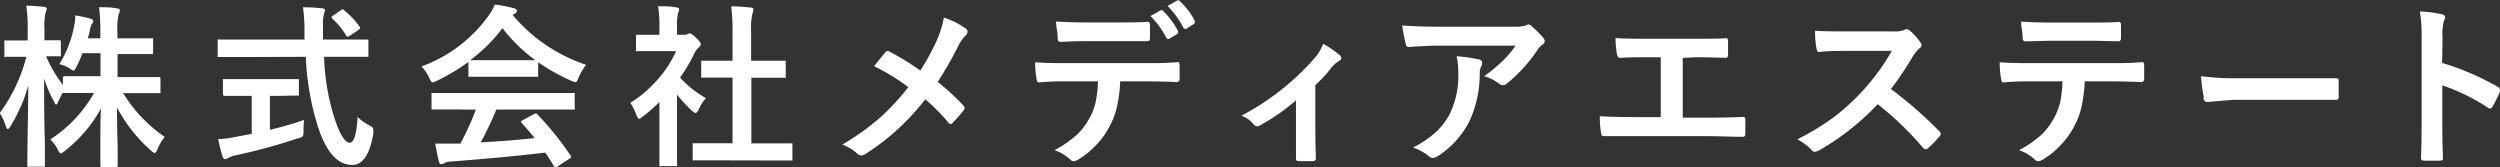
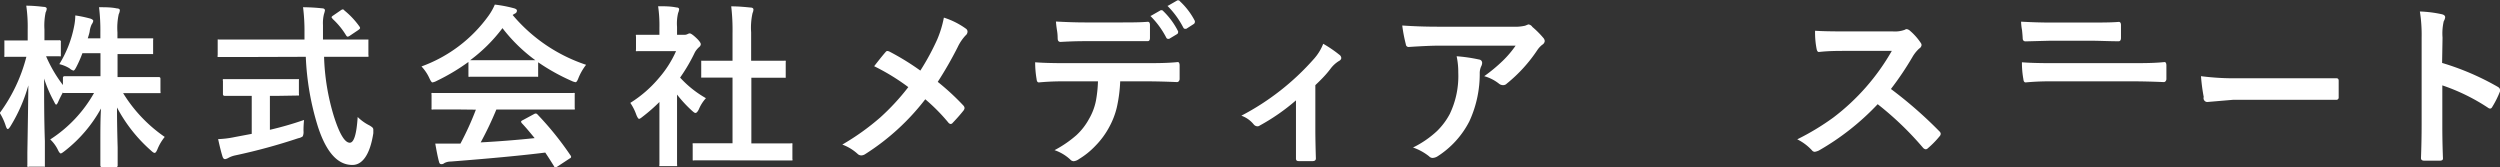
<svg xmlns="http://www.w3.org/2000/svg" id="レイヤー_1" data-name="レイヤー 1" viewBox="0 0 228.42 15.29">
  <rect x="0" y="0" width="228.42" height="15.29" fill="#333333" stroke="none" />
  <defs>
    <style>.cls-1{fill:#fff;}</style>
  </defs>
  <title>ロゴタイプ_株式会社メディアエステートwhite</title>
  <path class="cls-1" d="M306.07,294a10.24,10.24,0,0,0,1.35-3.45,5.08,5.08,0,0,0,.11-1,11.6,11.6,0,0,1,1.38.29c.17.06.26.13.26.21a.7.7,0,0,1-.14.31,2.16,2.16,0,0,0-.18.59q0,.13-.18.69h1.15v-.52a17.83,17.83,0,0,0-.12-2.32c.58,0,1.12,0,1.63.11.18,0,.27.08.27.16a.89.89,0,0,1-.1.36,5.84,5.84,0,0,0-.12,1.66v.55h1.18l1.93,0q.13,0,.15,0a.24.24,0,0,1,0,.15v1.14c0,.09,0,.14,0,.15s-.06,0-.14,0l-1.93,0h-1.18v2.1H313l2.15,0c.11,0,.16.05.16.15v1.16a.28.28,0,0,1,0,.16s-.06,0-.13,0l-2.15,0H311.9a13.31,13.31,0,0,0,3.8,4,4.45,4.45,0,0,0-.67,1.14c-.09.21-.17.32-.25.32s-.18-.07-.33-.21a13.87,13.87,0,0,1-3.11-3.94q0,1.59.06,3.66l0,1.63a.15.15,0,0,1-.17.17H310c-.12,0-.18-.06-.18-.17s0-.69,0-2,0-2.29.06-3.2a12.66,12.66,0,0,1-3.31,3.88c-.19.15-.31.23-.37.23s-.17-.12-.27-.35a3.26,3.26,0,0,0-.69-.93,12.12,12.12,0,0,0,4-4.24h-.53l-2.16,0c-.1,0-.15,0-.16-.05-.22.41-.35.69-.42.85s-.14.26-.19.26-.11-.1-.2-.29a12.07,12.07,0,0,1-.9-2.09c0,1.82,0,3.72.07,5.7,0,.43,0,1,0,1.67,0,.31,0,.48,0,.53s0,.13,0,.15-.06,0-.14,0h-1.29a.25.25,0,0,1-.17,0,.22.22,0,0,1,0-.14s0-.44,0-1.18q.06-3.37.09-6.11a14.71,14.71,0,0,1-1.63,3.73c-.11.17-.19.26-.25.26s-.12-.09-.18-.27a5.18,5.18,0,0,0-.55-1.2,14.88,14.88,0,0,0,2.43-5.13h-.35l-1.5,0a.28.28,0,0,1-.16,0,.4.4,0,0,1,0-.15V292c0-.09,0-.14,0-.16s.07,0,.15,0l1.5,0h.48v-1a13.59,13.59,0,0,0-.13-2.18c.63,0,1.16.06,1.6.11.18,0,.27.08.27.17a.87.87,0,0,1-.1.33,5.9,5.9,0,0,0-.11,1.55v1l1.32,0a.14.14,0,0,1,.18.18v1.13c0,.09,0,.14,0,.15a.22.22,0,0,1-.14,0h-.36l-.85,0a12.37,12.37,0,0,0,1.54,2.63v-.66q0-.15.18-.15l2.16,0h1.09v-2.1h-1.65a10.66,10.66,0,0,1-.56,1.27c-.11.21-.19.32-.26.32a.88.88,0,0,1-.36-.21A3.31,3.31,0,0,0,306.07,294Z" transform="translate(-300.65 -288.14)" />
  <path class="cls-1" d="M322.73,293.35l-2.06,0c-.07,0-.12,0-.13,0a.29.29,0,0,1,0-.17v-1.26c0-.1,0-.15,0-.17s.06,0,.13,0l2.06,0h5.74l0-.66a17.38,17.38,0,0,0-.13-2.29,17.29,17.29,0,0,1,1.74.1c.17,0,.26.08.26.19a2.43,2.43,0,0,1-.09.34,3.46,3.46,0,0,0-.09,1c0,.13,0,.33,0,.61v.71h2l2,0c.09,0,.14,0,.15,0s0,.07,0,.15v1.26a.29.29,0,0,1,0,.17s-.06,0-.14,0l-2,0h-1.91a20.56,20.56,0,0,0,.91,5.48q.76,2.37,1.44,2.37c.38,0,.62-.78.72-2.35a4.18,4.18,0,0,0,1,.73,1.68,1.68,0,0,1,.35.23.29.29,0,0,1,.08.22s0,.14,0,.3c-.3,1.95-1,2.92-1.93,2.9q-2,0-3.14-3.52a24.69,24.69,0,0,1-1.1-6.36Zm3.21,3.55h-.63V300a30.83,30.83,0,0,0,3.12-.9,10,10,0,0,0-.05,1,1,1,0,0,1-.07.5,1,1,0,0,1-.41.17,53.27,53.27,0,0,1-5.72,1.56,2.3,2.3,0,0,0-.67.24.9.9,0,0,1-.29.11c-.11,0-.18-.07-.23-.21-.1-.3-.24-.84-.41-1.62a8.81,8.81,0,0,0,1.53-.19l1.54-.29V296.9h-.55l-1.9,0c-.12,0-.18-.05-.18-.16v-1.2a.29.29,0,0,1,0-.17s.07,0,.15,0l1.9,0h2.84l1.89,0c.09,0,.14,0,.16,0s0,.08,0,.16v1.2a.22.22,0,0,1,0,.14l-.15,0Zm6.18-7.8a7.31,7.31,0,0,1,1.37,1.46.27.27,0,0,1,.06.14c0,.05-.06.11-.17.19l-.76.51a.45.45,0,0,1-.2.09q-.07,0-.15-.12a6.78,6.78,0,0,0-1.25-1.52c0-.06-.08-.1-.08-.13s.05-.1.15-.16l.67-.46a.47.47,0,0,1,.19-.1C332,289,332.05,289,332.12,289.1Z" transform="translate(-300.65 -288.14)" />
  <path class="cls-1" d="M354.2,294.06a5.09,5.09,0,0,0-.69,1.19c-.1.27-.19.4-.27.4a1.29,1.29,0,0,1-.37-.12,18.49,18.49,0,0,1-3.05-1.7V295c0,.08,0,.13,0,.15a.33.33,0,0,1-.14,0l-1.81,0h-2.46l-1.81,0a.24.24,0,0,1-.15,0s0-.07,0-.14V293.8a18.68,18.68,0,0,1-2.9,1.73,1.22,1.22,0,0,1-.39.14c-.07,0-.16-.13-.28-.39a4,4,0,0,0-.72-1.07,13,13,0,0,0,6.14-4.65,5.27,5.27,0,0,0,.56-1,11.85,11.85,0,0,1,1.73.33c.19.05.29.12.29.22a.28.28,0,0,1-.16.26,1.58,1.58,0,0,0-.23.14A14.9,14.9,0,0,0,354.2,294.06Zm-11.84,4.08-2.11,0a.29.29,0,0,1-.17,0,.44.44,0,0,1,0-.15v-1.2a.24.24,0,0,1,0-.15.42.42,0,0,1,.16,0l2.11,0h8.53l2.11,0a.29.29,0,0,1,.17,0,.37.37,0,0,1,0,.14V298a.24.24,0,0,1,0,.15s-.07,0-.16,0l-2.11,0H346a31,31,0,0,1-1.43,3c1.67-.09,3.31-.22,4.93-.39-.49-.6-.88-1.06-1.17-1.36a.3.3,0,0,1-.07-.14c0-.05.06-.1.17-.15l1-.54a.43.43,0,0,1,.17-.06.24.24,0,0,1,.17.1,28.15,28.15,0,0,1,3,3.72.22.22,0,0,1,.06.13c0,.05,0,.1-.13.16l-1.11.73a.55.55,0,0,1-.19.09s-.09,0-.13-.11c-.22-.36-.48-.77-.8-1.25q-3.11.39-8.64.82a1.27,1.27,0,0,0-.58.14.39.39,0,0,1-.27.1c-.12,0-.19-.08-.22-.23-.1-.35-.21-.9-.34-1.65q.38,0,.78,0l1,0h.52a26.69,26.69,0,0,0,1.41-3.1Zm1.25-4.5c.19,0,.78,0,1.76,0h2.46c.92,0,1.49,0,1.73,0a14.77,14.77,0,0,1-3-2.93A14.48,14.48,0,0,1,343.61,293.64Z" transform="translate(-300.65 -288.14)" />
  <path class="cls-1" d="M358.24,297.54a11.06,11.06,0,0,0,2.63-2.29,9.73,9.73,0,0,0,1.55-2.44h-1.81l-1.7,0a.24.24,0,0,1-.15,0,.22.22,0,0,1,0-.14v-1.19a.26.26,0,0,1,0-.16l.14,0,1.7,0h.3v-.66a11.93,11.93,0,0,0-.12-1.95c.57,0,1.13,0,1.66.11.17,0,.26.07.26.16a1,1,0,0,1-.09.34,4.09,4.09,0,0,0-.1,1.27v.73h.67a.6.6,0,0,0,.3-.07.52.52,0,0,1,.18-.06c.11,0,.3.13.6.41s.42.48.42.58a.36.36,0,0,1-.15.26,2,2,0,0,0-.38.46,16,16,0,0,1-1.36,2.33,9.6,9.6,0,0,0,2.36,1.88,3.44,3.44,0,0,0-.64,1c-.11.23-.22.35-.31.35s-.17-.07-.32-.2a11.49,11.49,0,0,1-1.37-1.48v4.5l0,1.88a.28.28,0,0,1,0,.16l-.17,0h-1.28c-.09,0-.14,0-.16,0a.24.24,0,0,1,0-.15l0-1.88v-3.83a15.79,15.79,0,0,1-1.52,1.33c-.17.14-.28.21-.34.21s-.15-.12-.25-.37A4.63,4.63,0,0,0,358.24,297.54Zm8,5.25-2.15,0a.24.24,0,0,1-.15,0s0-.07,0-.14v-1.26a.42.42,0,0,1,0-.16s.07,0,.15,0l2.15,0h1.34v-6h-.72l-2,0c-.08,0-.13,0-.14,0s0-.06,0-.14v-1.26c0-.08,0-.13,0-.14s.06,0,.14,0l2,0h.72v-2.55a18.49,18.49,0,0,0-.12-2.42c.68,0,1.27.06,1.77.11.17,0,.26.08.26.17a.8.8,0,0,1-.08.33,6.13,6.13,0,0,0-.13,1.76v2.6h1l2,0a.42.42,0,0,1,.16,0,.33.33,0,0,1,0,.14v1.26c0,.08,0,.13,0,.15a.33.33,0,0,1-.14,0l-2,0h-1v6h1.45l2.13,0a.29.29,0,0,1,.17,0,.4.4,0,0,1,0,.15v1.26a.24.24,0,0,1,0,.15s-.07,0-.16,0l-2.13,0Z" transform="translate(-300.65 -288.14)" />
  <path class="cls-1" d="M384.74,294.59a22.18,22.18,0,0,0,1.54-2.84,9.7,9.7,0,0,0,.61-2,7.06,7.06,0,0,1,2,1,.33.33,0,0,1,.16.27.45.45,0,0,1-.18.36,4.21,4.21,0,0,0-.72,1.07,34.39,34.39,0,0,1-1.82,3.17,22.2,22.2,0,0,1,2.35,2.17.39.39,0,0,1,.1.23.53.53,0,0,1-.08.2c-.22.28-.54.66-1,1.14a.26.26,0,0,1-.19.11.33.33,0,0,1-.22-.14,16.85,16.85,0,0,0-2.1-2.12,21.33,21.33,0,0,1-5.47,5,.69.69,0,0,1-.37.13.51.51,0,0,1-.31-.11,4.24,4.24,0,0,0-1.43-.88,22.29,22.29,0,0,0,3.47-2.48,20.93,20.93,0,0,0,2.56-2.77,19.61,19.61,0,0,0-3.12-1.91c.58-.75.94-1.18,1.06-1.31a.19.19,0,0,1,.15-.08.53.53,0,0,1,.2.06A23.28,23.28,0,0,1,384.74,294.59Z" transform="translate(-300.65 -288.14)" />
  <path class="cls-1" d="M403,295.57a13.18,13.18,0,0,1-.31,2.39,7.13,7.13,0,0,1-.64,1.69,7.5,7.5,0,0,1-1.36,1.86,7.09,7.09,0,0,1-1.45,1.16,1,1,0,0,1-.48.2.44.44,0,0,1-.33-.16,4,4,0,0,0-1.43-.85,10.3,10.3,0,0,0,2-1.37,5.72,5.72,0,0,0,1.15-1.48,5.39,5.39,0,0,0,.63-1.65,11.82,11.82,0,0,0,.19-1.79h-3c-.51,0-1.31,0-2.4.1-.12,0-.19-.09-.21-.31a9.09,9.09,0,0,1-.13-1.53c.6.05,1.51.08,2.72.08h7.19c1.14,0,2.18,0,3.12-.1.11,0,.17.11.17.33s0,.31,0,.6,0,.51,0,.62-.08.28-.24.28c-1.11-.05-2.12-.07-3-.07Zm-5.82-5.46c.93.05,1.81.08,2.65.08h3c1.1,0,2,0,2.69-.06.13,0,.2.1.2.3s0,.39,0,.58,0,.39,0,.59-.07.3-.21.3c-.85,0-1.74,0-2.68,0h-3c-.32,0-1.08,0-2.27.07-.17,0-.26-.09-.27-.28s0-.39-.06-.75S397.14,290.27,397.13,290.11Zm8.62-.52.91-.52.08,0a.19.19,0,0,1,.14.08,6.78,6.78,0,0,1,1.36,1.85.22.22,0,0,1,0,.1.19.19,0,0,1-.1.16l-.72.43-.11,0a.18.18,0,0,1-.15-.11A7.87,7.87,0,0,0,405.75,289.59Zm1.56-.92.87-.5.09,0s.08,0,.14.09a6.48,6.48,0,0,1,1.36,1.79.27.27,0,0,1,0,.12.22.22,0,0,1-.11.17l-.67.43a.38.38,0,0,1-.13,0q-.09,0-.15-.12A7.83,7.83,0,0,0,407.31,288.67Z" transform="translate(-300.65 -288.14)" />
  <path class="cls-1" d="M420.83,295.92V300c0,.1,0,1,.05,2.61v0c0,.16-.09.24-.27.25s-.43,0-.65,0-.43,0-.64,0-.26-.09-.26-.25v0s0-.49,0-1.39c0-.47,0-.86,0-1.18v-2.73a18.78,18.78,0,0,1-3.31,2.3.32.32,0,0,1-.22.07.45.45,0,0,1-.32-.16,2.56,2.56,0,0,0-1.14-.81,23,23,0,0,0,6.64-5.2,4.49,4.49,0,0,0,.84-1.37,11.22,11.22,0,0,1,1.47,1,.39.39,0,0,1,.18.29q0,.18-.24.3a2.78,2.78,0,0,0-.72.66C421.79,295,421.3,295.47,420.83,295.92Z" transform="translate(-300.65 -288.14)" />
  <path class="cls-1" d="M428.77,290.47c1,.07,2.1.11,3.25.11h6.86a4.09,4.09,0,0,0,1.11-.09l.3-.12a.5.5,0,0,1,.37.23,8.55,8.55,0,0,1,1,1,.5.5,0,0,1,.13.29.45.45,0,0,1-.23.34,2.18,2.18,0,0,0-.43.46,13.65,13.65,0,0,1-2.81,3.09.45.45,0,0,1-.34.14.6.6,0,0,1-.39-.15,3.85,3.85,0,0,0-1.33-.67,14.69,14.69,0,0,0,1.7-1.41,9.26,9.26,0,0,0,1.17-1.38h-6.92q-1,0-2.82.12a.25.25,0,0,1-.29-.24A13.65,13.65,0,0,1,428.77,290.47Zm1,11.14a9.09,9.09,0,0,0,2.17-1.49,6.37,6.37,0,0,0,1.17-1.56,8,8,0,0,0,.78-3.78,6.93,6.93,0,0,0-.15-1.5,14.51,14.51,0,0,1,2.06.3.3.3,0,0,1,.27.31.67.67,0,0,1-.07.28,1.45,1.45,0,0,0-.15.65,10.3,10.3,0,0,1-.95,4.41,8.25,8.25,0,0,1-2.9,3.19.92.92,0,0,1-.46.15.45.45,0,0,1-.32-.15A4.93,4.93,0,0,0,429.73,301.61Z" transform="translate(-300.65 -288.14)" />
-   <path class="cls-1" d="M454.4,293.43v5.46h2.29c.67,0,1.75,0,3.22-.07h0c.14,0,.21.09.21.26s0,.43,0,.64,0,.42,0,.63-.08.29-.24.29c-1,0-2.08-.06-3.23-.06h-6.44l-1.35,0-1.59,0h-.06a.25.25,0,0,1-.21-.07,1.44,1.44,0,0,1-.07-.25,9,9,0,0,1-.11-1.5c.95.05,2.08.08,3.39.08h2.18v-5.47h-1.25c-.79,0-1.61,0-2.47.06-.14,0-.23-.1-.28-.33a8.1,8.1,0,0,1-.13-1.49c.43.05,1.35.07,2.77.07h4.53c1.24,0,2.17,0,2.8-.05h0c.12,0,.18.09.18.26s0,.41,0,.62,0,.41,0,.62-.09.3-.22.3q-1.42-.06-2.76-.06Z" transform="translate(-300.65 -288.14)" />
  <path class="cls-1" d="M473.42,296.27a38.55,38.55,0,0,1,4.43,3.87.33.33,0,0,1,.12.22.37.37,0,0,1-.11.24,8.5,8.5,0,0,1-1.07,1.09.28.28,0,0,1-.19.09.39.39,0,0,1-.23-.12,28.64,28.64,0,0,0-4.16-4,23.19,23.19,0,0,1-5.37,4.23,1.4,1.4,0,0,1-.37.12.33.33,0,0,1-.27-.14,4.6,4.6,0,0,0-1.34-1,22.59,22.59,0,0,0,3.31-2,20.15,20.15,0,0,0,5.33-6.08l-4.13,0c-.82,0-1.67,0-2.53.1-.1,0-.17-.08-.21-.28a7.87,7.87,0,0,1-.14-1.66q.86.06,2.7.06h4.4a2.6,2.6,0,0,0,1.1-.15.32.32,0,0,1,.18-.06.61.61,0,0,1,.27.13,5.45,5.45,0,0,1,1,1.12.4.4,0,0,1,.08.2.42.42,0,0,1-.21.32,3.3,3.3,0,0,0-.59.72A27.78,27.78,0,0,1,473.42,296.27Z" transform="translate(-300.65 -288.14)" />
-   <path class="cls-1" d="M491.13,295.57a14.14,14.14,0,0,1-.31,2.39,7.13,7.13,0,0,1-.64,1.69,7.5,7.5,0,0,1-1.36,1.86,7.09,7.09,0,0,1-1.45,1.16,1,1,0,0,1-.48.2.44.44,0,0,1-.33-.16,4.08,4.08,0,0,0-1.43-.85,10.3,10.3,0,0,0,2-1.37,6.18,6.18,0,0,0,1.78-3.13,13.27,13.27,0,0,0,.19-1.79h-3c-.51,0-1.31,0-2.4.1-.12,0-.19-.09-.21-.31a8.31,8.31,0,0,1-.13-1.53c.6.05,1.51.08,2.72.08h7.19c1.14,0,2.18,0,3.12-.1.11,0,.17.11.17.33s0,.31,0,.61,0,.5,0,.61-.08.28-.24.28c-1.13-.05-2.14-.07-3-.07Zm-5.82-5.45c.93.05,1.81.08,2.65.08h3.59c1.09,0,2,0,2.69-.06.13,0,.2.1.2.3s0,.39,0,.58,0,.39,0,.58-.07.31-.21.31c-.87,0-1.77-.05-2.68-.05H488l-2.27.06q-.26,0-.27-.27t-.06-.75C485.33,290.54,485.32,290.28,485.31,290.12Z" transform="translate(-300.65 -288.14)" />
+   <path class="cls-1" d="M491.13,295.57h-3c-.51,0-1.31,0-2.4.1-.12,0-.19-.09-.21-.31a8.31,8.31,0,0,1-.13-1.53c.6.05,1.51.08,2.72.08h7.19c1.14,0,2.18,0,3.12-.1.11,0,.17.11.17.33s0,.31,0,.61,0,.5,0,.61-.08.28-.24.28c-1.13-.05-2.14-.07-3-.07Zm-5.82-5.45c.93.05,1.81.08,2.65.08h3.59c1.09,0,2,0,2.69-.06.13,0,.2.1.2.3s0,.39,0,.58,0,.39,0,.58-.07.31-.21.31c-.87,0-1.77-.05-2.68-.05H488l-2.27.06q-.26,0-.27-.27t-.06-.75C485.33,290.54,485.32,290.28,485.31,290.12Z" transform="translate(-300.65 -288.14)" />
  <path class="cls-1" d="M501.75,295.1a23.7,23.7,0,0,0,3.45.19h5.16l1.95,0,1.73,0h.08c.14,0,.21.07.21.22s0,.5,0,.76,0,.51,0,.75a.21.21,0,0,1-.23.24H514l-3.57,0h-5.76l-2.35.2A.35.35,0,0,1,502,297,16.48,16.48,0,0,1,501.75,295.1Z" transform="translate(-300.65 -288.14)" />
  <path class="cls-1" d="M523.78,293.89a24,24,0,0,1,5.08,2.18c.14.08.21.17.21.28a.39.39,0,0,1,0,.14,8.57,8.57,0,0,1-.69,1.39q-.09.18-.21.18A.29.29,0,0,1,528,298a18,18,0,0,0-4.2-2.06v3.54c0,.59,0,1.63.06,3.14v0c0,.13-.09.2-.29.2l-.71,0-.71,0q-.3,0-.3-.24.06-1.55.06-3.15v-7.88a13.68,13.68,0,0,0-.16-2.36,11.05,11.05,0,0,1,2,.25c.21.05.31.14.31.28a.88.88,0,0,1-.13.36,5,5,0,0,0-.11,1.5Z" transform="translate(-300.65 -288.14)" />
</svg>